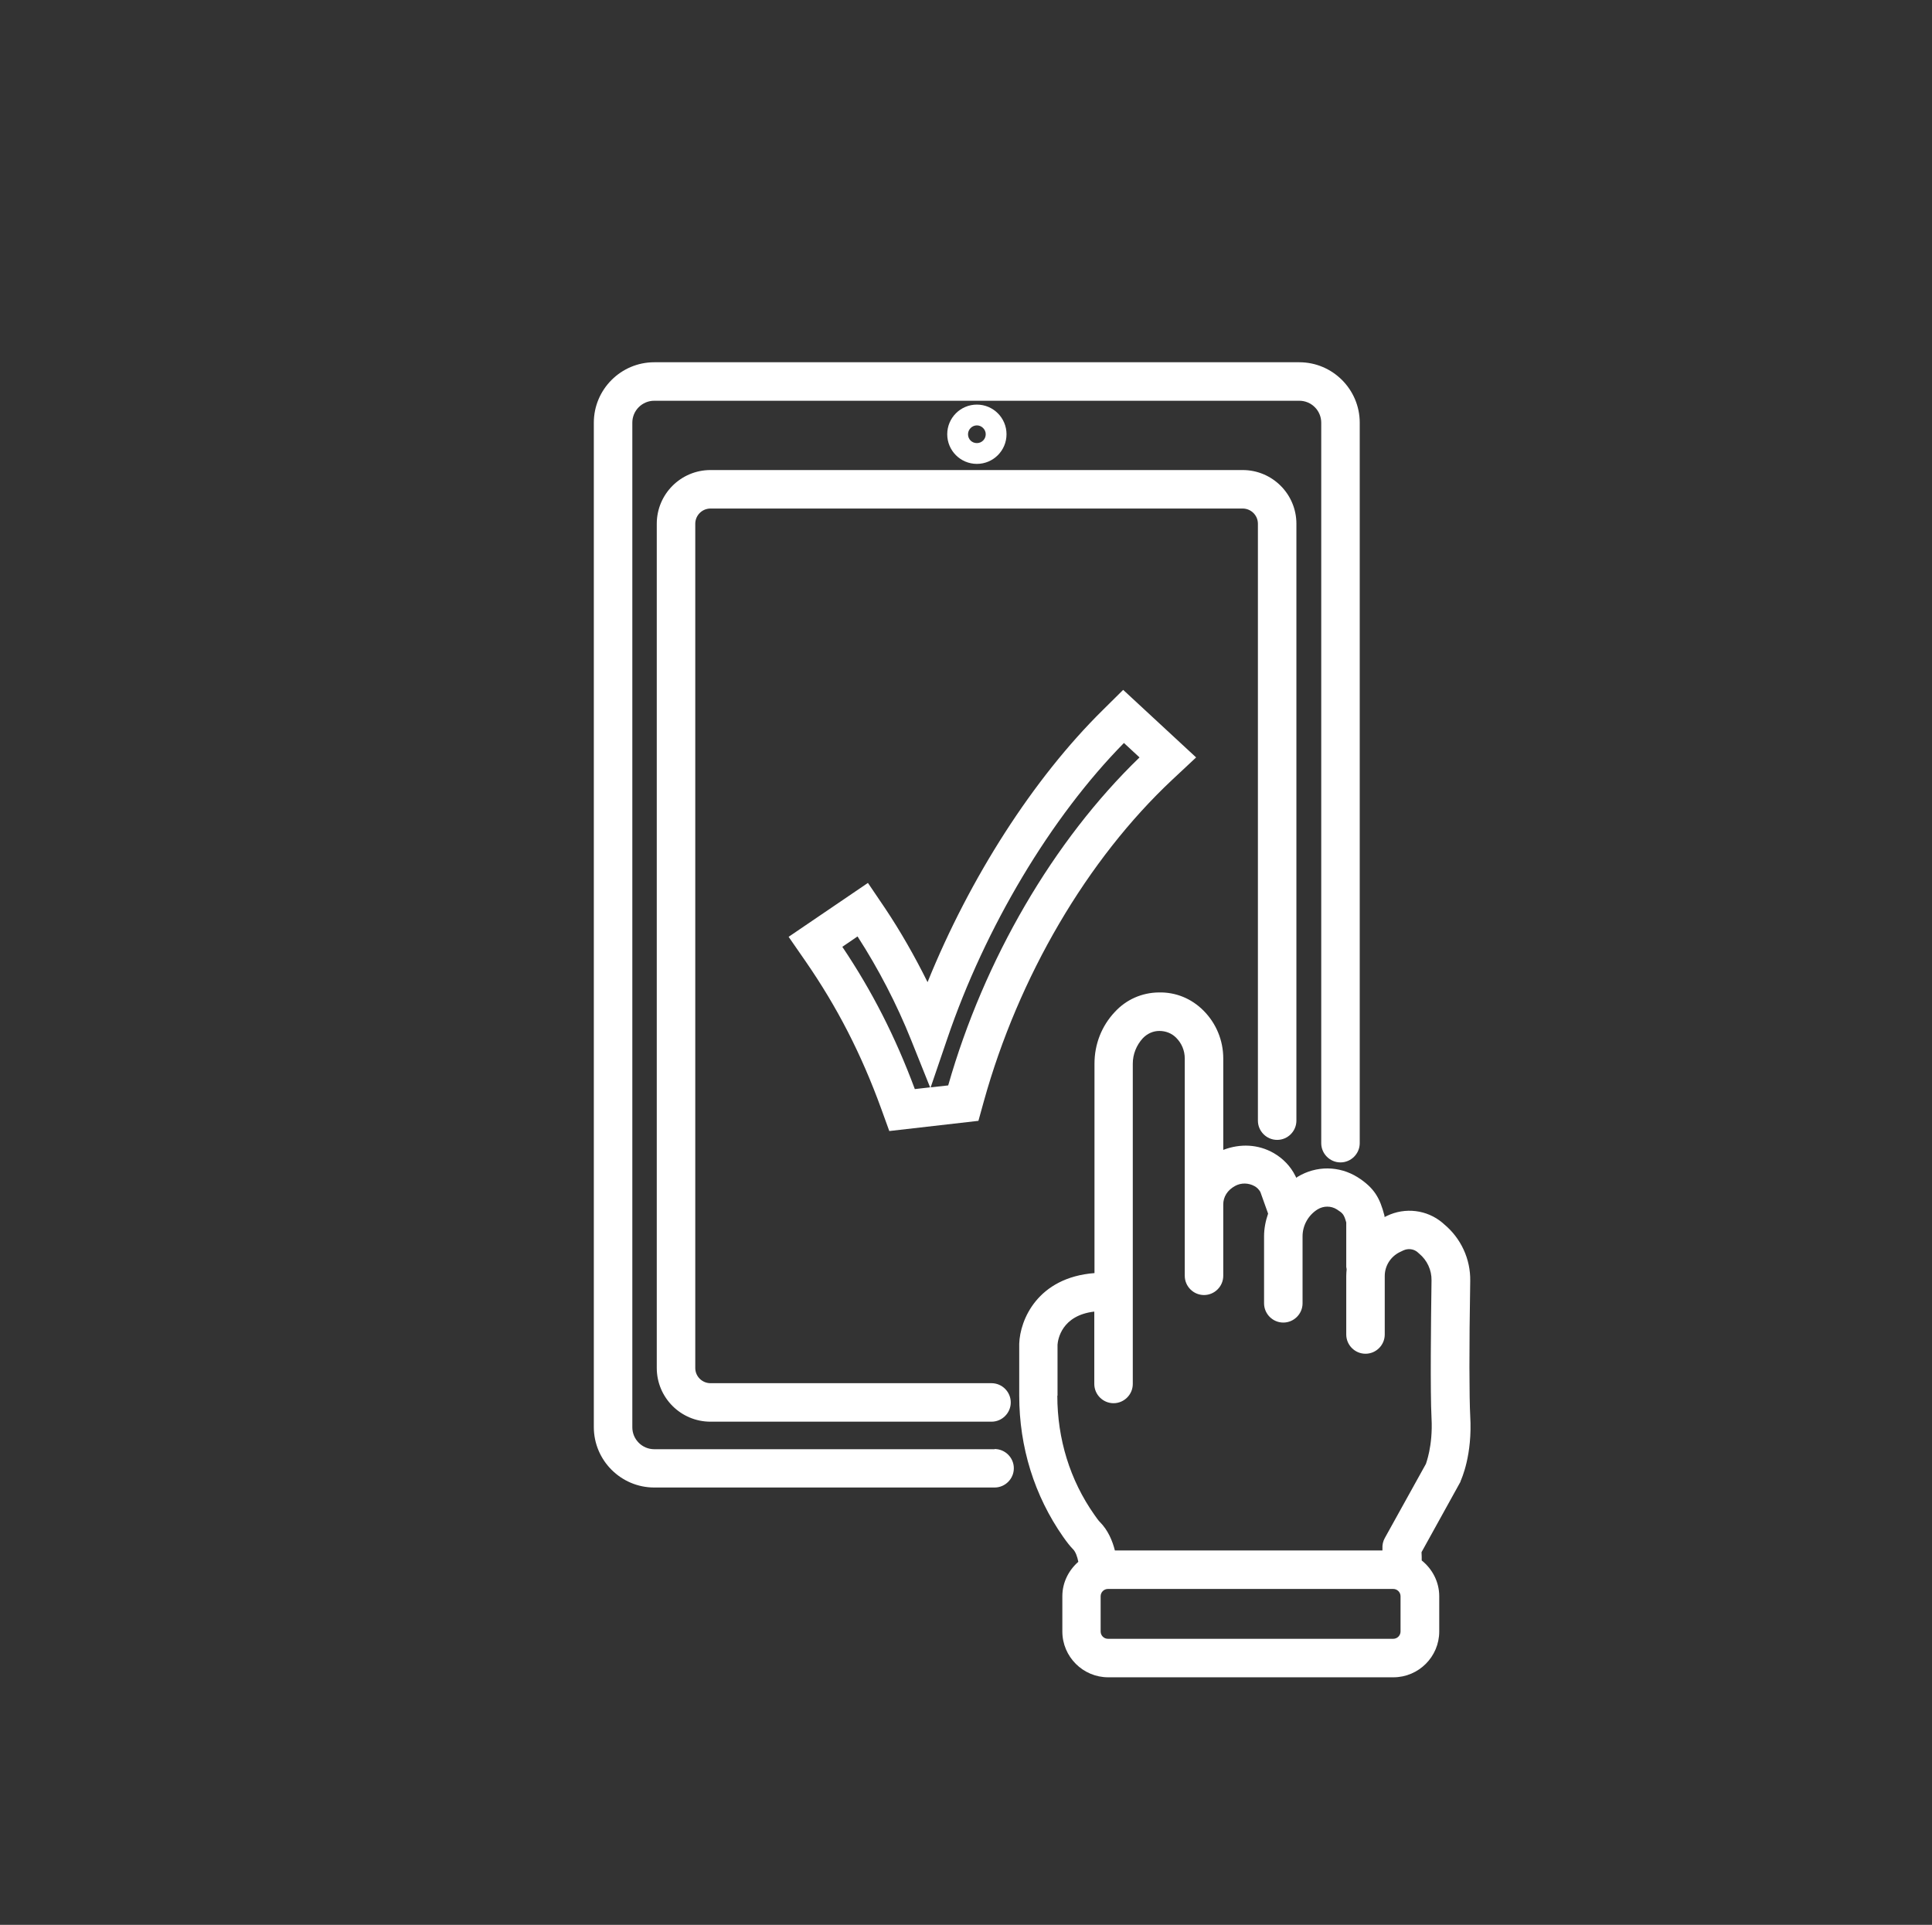
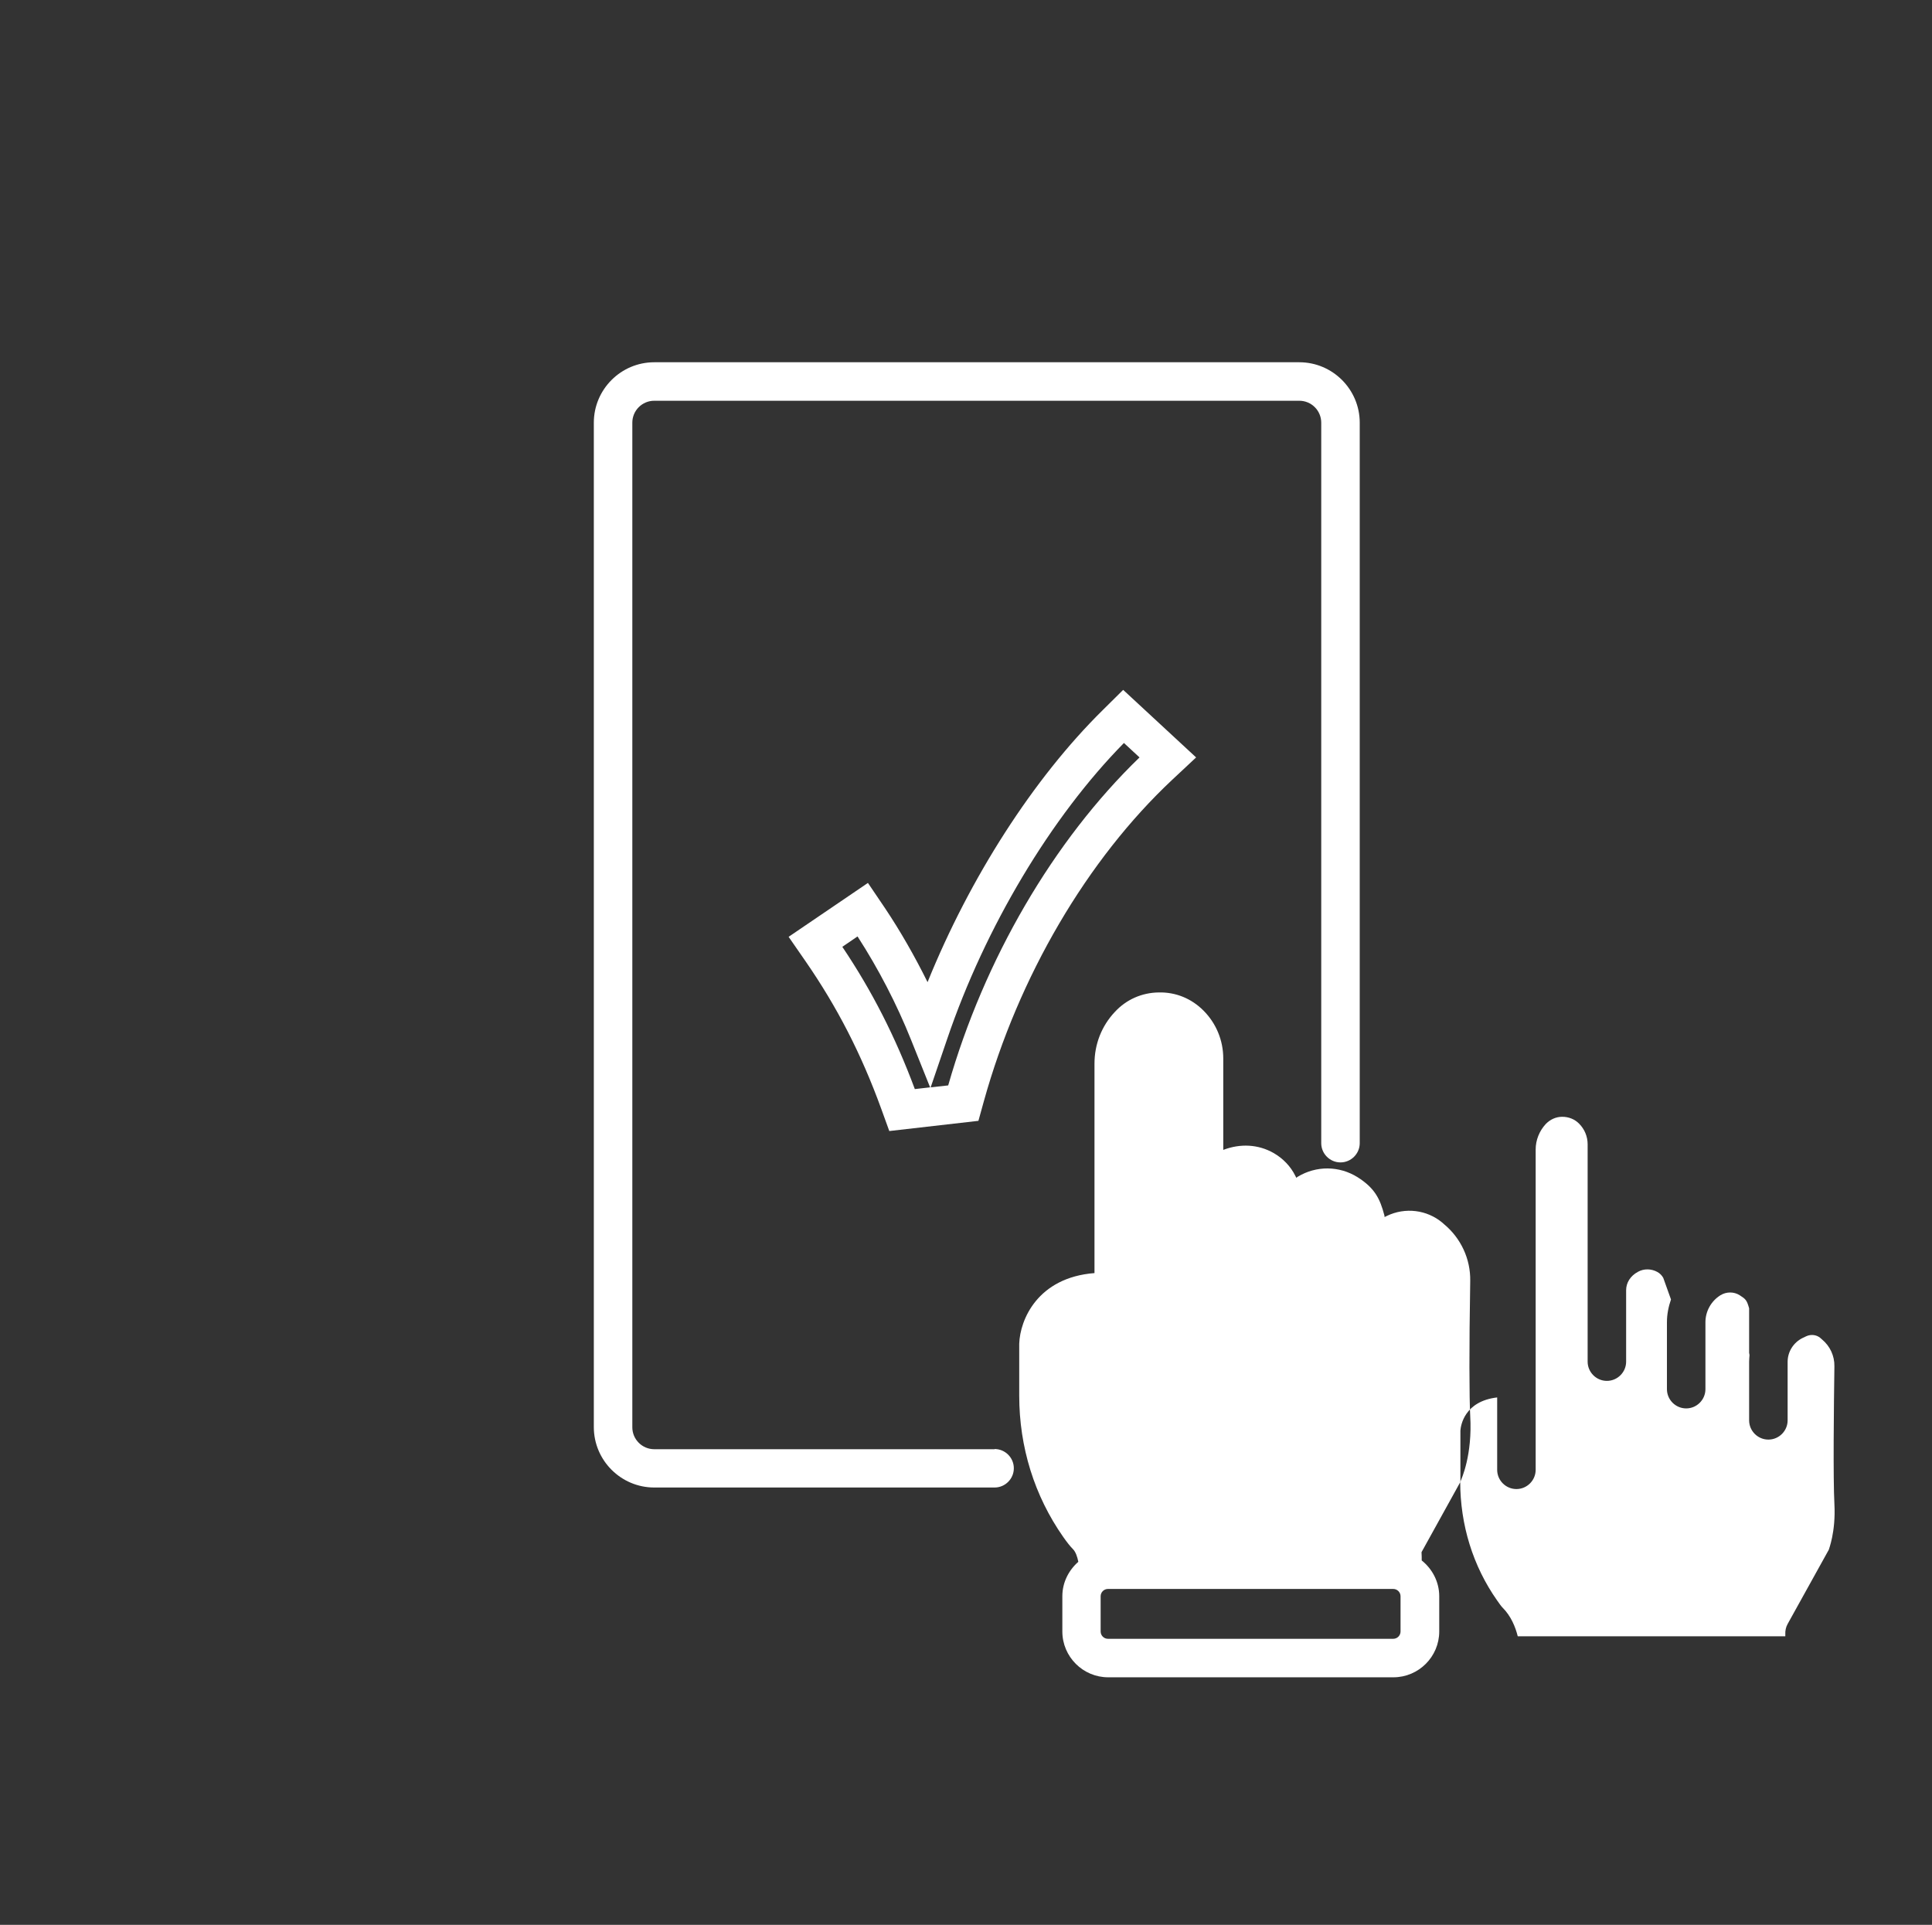
<svg xmlns="http://www.w3.org/2000/svg" id="Layer_1" version="1.1" viewBox="0 0 100.37 100">
  <rect x="0" y="0" width="100.37" height="100" fill="#333333" stroke="none" />
  <defs>
    <style>
      .st0 {
        fill: #fff;
      }
    </style>
  </defs>
-   <path class="st0" d="M75.87,76.97c.06-.14.63-1.38.51-3.41-.05-.93-.06-3.48,0-7.01.02-1.14-.48-2.22-1.36-2.95l-.09-.08c-.8-.67-1.93-.81-2.88-.35l-.12.06s0-.06-.01-.09c-.23-.88-.51-1.42-1.39-1.98-.96-.6-2.15-.61-3.12-.02-.03.02-.05.04-.07.05-.01-.03-.02-.06-.04-.09-.25-.51-.65-.92-1.14-1.2-.79-.45-1.72-.5-2.61-.16v-4.75c0-.94-.37-1.83-1.03-2.49-.62-.62-1.43-.96-2.32-.94-.88.01-1.69.37-2.28,1.01-.69.73-1.06,1.68-1.06,2.69v10.88c-2.96.23-3.87,2.43-3.91,3.67v2.7c0,2.67.79,5.2,2.28,7.33.21.3.37.5.51.64.14.14.23.4.28.66-.5.44-.83,1.07-.83,1.79v1.83c0,1.31,1.07,2.38,2.38,2.38h14.82c1.31,0,2.38-1.07,2.38-2.38v-1.83c0-.75-.36-1.42-.91-1.86,0-.12,0-.26-.01-.43l2.03-3.67ZM54.94,72.51v-2.65c.02-.27.21-1.52,1.91-1.72v3.76c0,.55.45,1,1,1s1-.45,1-1v-16.64c0-.49.19-.96.52-1.32.23-.24.53-.38.86-.38.33,0,.64.12.87.35.29.29.45.67.45,1.08v11.29c0,.55.45,1,1,1s1-.45,1-1v-3.71c0-.38.21-.74.62-.96.31-.17.69-.16,1,.01.13.07.24.18.31.31l.4,1.12c-.13.38-.21.77-.21,1.18v3.48c0,.55.45,1,1,1s1-.45,1-1v-3.48c0-.57.3-1.1.78-1.4.31-.19.7-.19,1,0,.31.2.37.25.49.68v2.32s.02.08.02.12c-.01.11-.02.22-.02.34v3.04c0,.55.45,1,1,1s1-.45,1-1v-3.04c0-.53.31-1.01.78-1.24l.19-.09c.24-.11.53-.08.73.09l.09.08c.41.34.65.85.64,1.39-.03,2.1-.07,5.82,0,7.15.08,1.47-.3,2.38-.29,2.38l-2.14,3.86c-.09.16-.13.35-.12.54,0,.03,0,.06,0,.1h-13.9c-.12-.48-.35-1.05-.78-1.48-.08-.08-.17-.21-.29-.38-1.26-1.79-1.92-3.93-1.92-6.18ZM72.76,84.76c0,.21-.17.38-.38.38h-14.82c-.21,0-.38-.17-.38-.38v-1.83c0-.21.17-.38.38-.38h14.82c.21,0,.38.17.38.38v1.83Z" />
+   <path class="st0" d="M75.87,76.97c.06-.14.63-1.38.51-3.41-.05-.93-.06-3.48,0-7.01.02-1.14-.48-2.22-1.36-2.95l-.09-.08c-.8-.67-1.93-.81-2.88-.35l-.12.06s0-.06-.01-.09c-.23-.88-.51-1.42-1.39-1.98-.96-.6-2.15-.61-3.12-.02-.03.02-.05.04-.07.05-.01-.03-.02-.06-.04-.09-.25-.51-.65-.92-1.14-1.2-.79-.45-1.72-.5-2.61-.16v-4.75c0-.94-.37-1.83-1.03-2.49-.62-.62-1.43-.96-2.32-.94-.88.01-1.69.37-2.28,1.01-.69.73-1.06,1.68-1.06,2.69v10.88c-2.96.23-3.87,2.43-3.91,3.67v2.7c0,2.67.79,5.2,2.28,7.33.21.3.37.5.51.64.14.14.23.4.28.66-.5.44-.83,1.07-.83,1.79v1.83c0,1.31,1.07,2.38,2.38,2.38h14.82c1.31,0,2.38-1.07,2.38-2.38v-1.83c0-.75-.36-1.42-.91-1.86,0-.12,0-.26-.01-.43l2.03-3.67Zv-2.65c.02-.27.21-1.52,1.91-1.72v3.76c0,.55.45,1,1,1s1-.45,1-1v-16.64c0-.49.19-.96.52-1.32.23-.24.53-.38.86-.38.33,0,.64.12.87.35.29.29.45.67.45,1.08v11.29c0,.55.45,1,1,1s1-.45,1-1v-3.71c0-.38.21-.74.62-.96.31-.17.69-.16,1,.01.13.07.24.18.31.31l.4,1.12c-.13.38-.21.77-.21,1.18v3.48c0,.55.45,1,1,1s1-.45,1-1v-3.48c0-.57.3-1.1.78-1.4.31-.19.7-.19,1,0,.31.2.37.25.49.68v2.32s.02.08.02.12c-.01.11-.02.22-.02.34v3.04c0,.55.45,1,1,1s1-.45,1-1v-3.04c0-.53.31-1.01.78-1.24l.19-.09c.24-.11.53-.08.73.09l.09.08c.41.34.65.85.64,1.39-.03,2.1-.07,5.82,0,7.15.08,1.47-.3,2.38-.29,2.38l-2.14,3.86c-.09.16-.13.35-.12.54,0,.03,0,.06,0,.1h-13.9c-.12-.48-.35-1.05-.78-1.48-.08-.08-.17-.21-.29-.38-1.26-1.79-1.92-3.93-1.92-6.18ZM72.76,84.76c0,.21-.17.38-.38.38h-14.82c-.21,0-.38-.17-.38-.38v-1.83c0-.21.17-.38.38-.38h14.82c.21,0,.38.17.38.38v1.83Z" />
  <path class="st0" d="M51.67,75.29h-17.68c-.63,0-1.14-.51-1.14-1.14V21.96c0-.63.51-1.14,1.14-1.14h33.51c.63,0,1.14.51,1.14,1.14v37.43c0,.55.45,1,1,1s1-.45,1-1V21.96c0-1.73-1.41-3.14-3.14-3.14h-33.51c-1.73,0-3.14,1.41-3.14,3.14v52.18c0,1.73,1.41,3.14,3.14,3.14h17.68c.55,0,1-.45,1-1s-.45-1-1-1Z" />
-   <path class="st0" d="M66.35,59.22c.55,0,1-.45,1-1v-31.01c0-1.54-1.25-2.79-2.79-2.79h-27.65c-1.54,0-2.79,1.25-2.79,2.79v43.86c0,1.54,1.25,2.79,2.79,2.79h14.6c.55,0,1-.45,1-1s-.45-1-1-1h-14.6c-.43,0-.79-.35-.79-.79V27.21c0-.43.35-.79.79-.79h27.65c.43,0,.79.35.79.79v31.01c0,.55.45,1,1,1Z" />
-   <path class="st0" d="M52.29,22.56c0-.85-.69-1.54-1.54-1.54s-1.54.69-1.54,1.54.69,1.54,1.54,1.54,1.54-.69,1.54-1.54ZM50.29,22.56c0-.25.21-.46.46-.46s.46.21.46.46-.2.46-.46.46-.46-.2-.46-.46Z" />
  <path class="st0" d="M48.18,51.01c-.66-1.33-1.4-2.63-2.21-3.84l-.88-1.3-4.12,2.8.9,1.3c1.62,2.35,2.87,4.77,3.91,7.63l.42,1.16,4.63-.53.28-1.01c1.8-6.48,5.37-12.57,9.8-16.72l1.23-1.15-3.79-3.51-1.06,1.05c-3.61,3.56-6.91,8.72-9.1,14.13ZM47.53,56.59c-1.02-2.74-2.23-5.11-3.77-7.4l.79-.54c1.08,1.67,2.04,3.52,2.78,5.37l.99,2.47-.79.09ZM58.39,38.6l.81.75c-4.47,4.32-8.07,10.49-9.94,17.04l-.91.1.86-2.52c1.97-5.8,5.39-11.52,9.18-15.37Z" />
</svg>